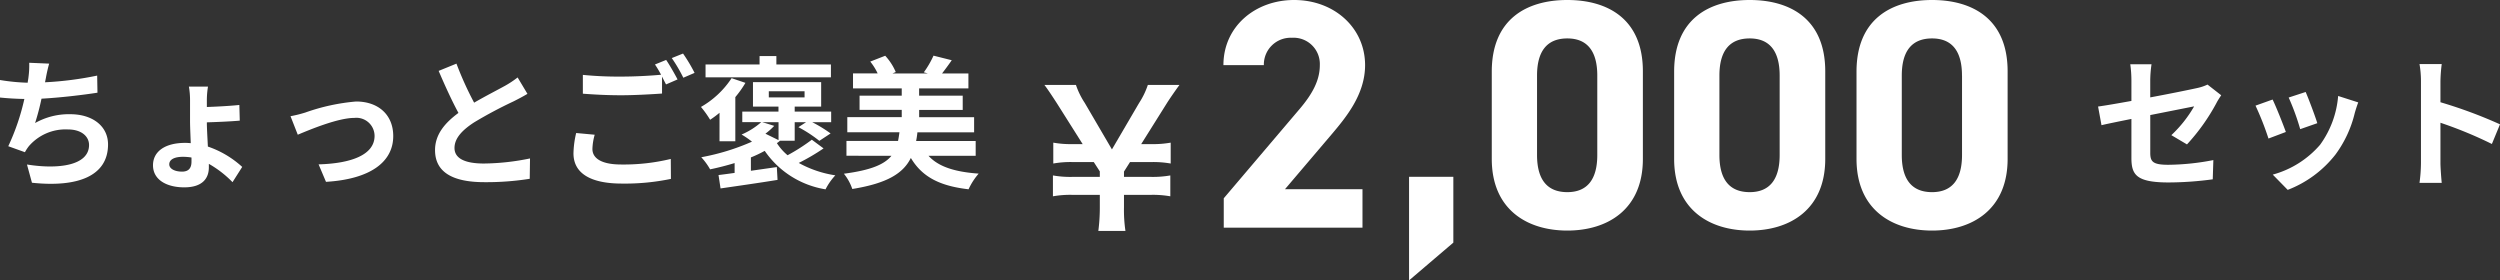
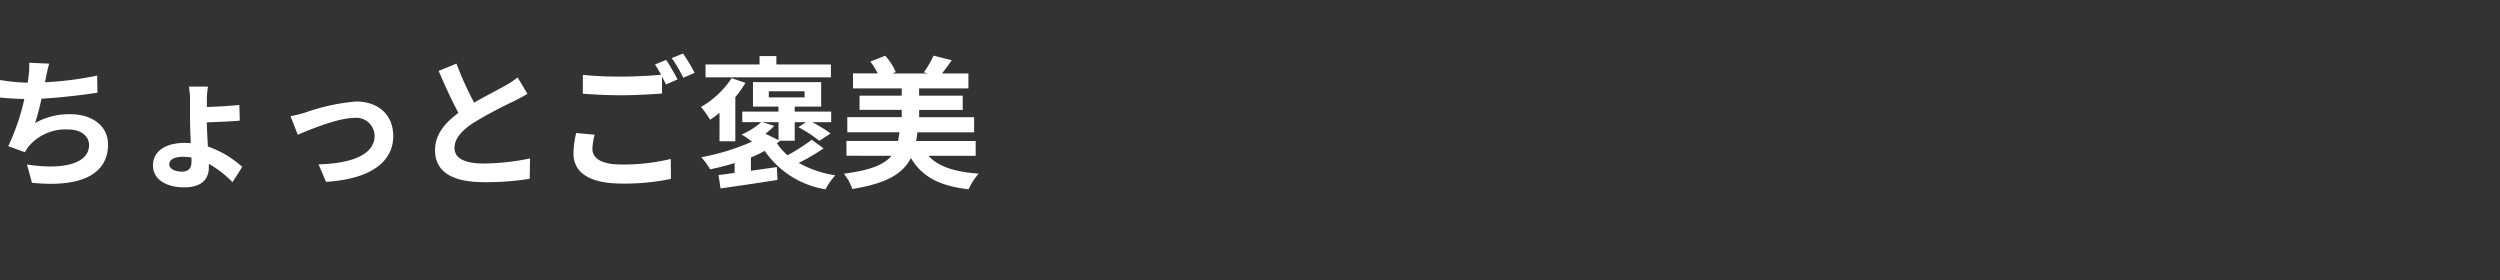
<svg xmlns="http://www.w3.org/2000/svg" width="245.654" height="27.552" viewBox="0 0 245.654 27.552">
  <rect x="0" y="0" width="245.654" height="27.552" fill="#333333" stroke="none" />
  <g id="main_btn_2000" transform="translate(-64.512 -509.632)">
-     <path id="パス_7713" data-name="パス 7713" d="M-87.9.324A14.128,14.128,0,0,1-88.044-2V-3.222h2.664a9.846,9.846,0,0,1,1.89.144V-5.13a9.846,9.846,0,0,1-1.89.144h-2.664v-.522l.594-.936h2.106a9.846,9.846,0,0,1,1.89.144V-8.352a9.609,9.609,0,0,1-1.89.144h-1.008l2.484-3.96c.324-.522,1.044-1.548,1.278-1.854H-85.7a7.608,7.608,0,0,1-.864,1.782l-2.664,4.554L-91.9-12.258a7.623,7.623,0,0,1-.864-1.764h-3.1c.27.342.738,1.044,1.26,1.854l2.5,3.96H-93.1a9.494,9.494,0,0,1-1.89-.144V-6.3a9.609,9.609,0,0,1,1.89-.144h2.088l.594.918v.54h-2.718a9.727,9.727,0,0,1-1.89-.144v2.052a9.727,9.727,0,0,1,1.89-.144h2.718V-2A17.83,17.83,0,0,1-90.564.324Zm23.292-4.1h-7.616L-67.68-9.12c1.408-1.664,3.328-3.936,3.328-6.848,0-3.648-3.008-6.4-6.976-6.4-3.808,0-6.944,2.592-6.944,6.4H-74.3a2.634,2.634,0,0,1,2.752-2.688A2.582,2.582,0,0,1-68.8-15.968c0,1.44-.672,2.784-2.048,4.384l-7.392,8.7V0h13.632Zm8.928-1.216h-4.352V5.184l4.352-3.712ZM-37.056-15.36c0-5.152-3.456-7.008-7.424-7.008s-7.424,1.856-7.424,7.04v8.576c0,4.96,3.456,7.04,7.424,7.04s7.424-2.08,7.424-7.04Zm-4.48.416v7.808c0,2.368-.96,3.648-2.944,3.648-2.016,0-2.976-1.28-2.976-3.648v-7.808c0-2.368.96-3.648,2.976-3.648C-42.5-18.592-41.536-17.312-41.536-14.944Zm22.4-.416c0-5.152-3.456-7.008-7.424-7.008s-7.424,1.856-7.424,7.04v8.576c0,4.96,3.456,7.04,7.424,7.04s7.424-2.08,7.424-7.04Zm-4.48.416v7.808c0,2.368-.96,3.648-2.944,3.648-2.016,0-2.976-1.28-2.976-3.648v-7.808c0-2.368.96-3.648,2.976-3.648C-24.576-18.592-23.616-17.312-23.616-14.944Zm22.4-.416c0-5.152-3.456-7.008-7.424-7.008s-7.424,1.856-7.424,7.04v8.576c0,4.96,3.456,7.04,7.424,7.04s7.424-2.08,7.424-7.04Zm-4.48.416v7.808c0,2.368-.96,3.648-2.944,3.648-2.016,0-2.976-1.28-2.976-3.648v-7.808c0-2.368.96-3.648,2.976-3.648C-6.656-18.592-5.7-17.312-5.7-14.944Z" transform="translate(263 532)" fill="#fff" />
    <path id="パス_7712" data-name="パス 7712" d="M-86.94-9.94a33.357,33.357,0,0,1-5.124.658l.084-.42a14.492,14.492,0,0,1,.322-1.414l-1.96-.084a8.481,8.481,0,0,1-.07,1.4c-.014.168-.056.35-.084.56a19.607,19.607,0,0,1-2.716-.266v1.722c.7.07,1.512.126,2.394.14A22.407,22.407,0,0,1-95.676-3l1.638.588a4.068,4.068,0,0,1,.392-.6A4.757,4.757,0,0,1-89.81-4.648c1.344,0,2.072.7,2.072,1.526,0,2.044-3.066,2.408-6.1,1.918l.49,1.792c4.48.476,7.476-.644,7.476-3.766,0-1.764-1.484-2.968-3.724-2.968a6.741,6.741,0,0,0-3.444.868,24.465,24.465,0,0,0,.63-2.394c1.862-.1,4.06-.364,5.5-.588Zm9.268,8.456c0,.644-.294.98-.924.98-.77,0-1.26-.308-1.26-.714,0-.462.476-.742,1.358-.742a5.331,5.331,0,0,1,.826.07Zm4.984.518a9.557,9.557,0,0,0-3.374-2c-.042-.868-.1-1.792-.1-2.38.924-.028,2.31-.084,3.234-.168l-.042-1.54c-.924.1-2.282.168-3.192.2V-7.5a8.231,8.231,0,0,1,.112-1.358h-1.876a7.871,7.871,0,0,1,.112,1.372v1.96c0,.63.042,1.442.07,2.226-.182-.014-.364-.028-.546-.028-2.016,0-3.164.868-3.164,2.2,0,1.456,1.386,2.17,3.066,2.17,1.848,0,2.422-.938,2.422-1.96v-.35A10.44,10.44,0,0,1-73.64.532Zm4.746-4.984.714,1.82c1.19-.5,3.948-1.652,5.558-1.652a1.787,1.787,0,0,1,1.988,1.764c0,1.89-2.352,2.716-5.5,2.8L-64.456.5c4.41-.266,6.608-1.988,6.608-4.494,0-2.1-1.47-3.4-3.654-3.4a19.9,19.9,0,0,0-4.97,1.078A11.846,11.846,0,0,1-67.942-5.95Zm22.316-3.808a9.572,9.572,0,0,1-1.274.84c-.658.364-1.862.98-3,1.638a32.5,32.5,0,0,1-1.736-3.836l-1.75.714c.63,1.47,1.3,2.94,1.946,4.13-1.33.98-2.3,2.114-2.3,3.654,0,2.38,2.086,3.15,4.844,3.15A27.115,27.115,0,0,0-44.436.2l.028-2a23.188,23.188,0,0,1-4.536.5c-1.918,0-2.884-.532-2.884-1.526,0-.966.77-1.764,1.932-2.52a42.458,42.458,0,0,1,3.864-2.058c.5-.252.952-.49,1.372-.742Zm5.754,5.46a9.257,9.257,0,0,0-.266,2c0,1.9,1.582,2.968,4.76,2.968A22.115,22.115,0,0,0-30.562.21l-.014-1.96a19.66,19.66,0,0,1-4.872.546c-2,0-2.828-.644-2.828-1.526a5.705,5.705,0,0,1,.224-1.4Zm7.742-6.734a10.653,10.653,0,0,1,.6,1.008c-1.064.1-2.59.182-3.92.182a35.86,35.86,0,0,1-3.766-.168v1.848c1.12.084,2.324.154,3.78.154,1.316,0,3.038-.1,4-.168V-9.842c.14.28.28.546.392.77l1.134-.49c-.266-.518-.77-1.4-1.12-1.918Zm1.652-.63A14.843,14.843,0,0,1-29.344-9.73l1.106-.476a15.454,15.454,0,0,0-1.134-1.9Zm15.638.63H-20.2v-.826h-1.652v.826H-27.16v1.26h12.32ZM-25.788-3.486h1.554v-4.34a10.239,10.239,0,0,0,.994-1.4L-24.6-9.688a8.844,8.844,0,0,1-3.01,2.828,9.984,9.984,0,0,1,.9,1.26,9.822,9.822,0,0,0,.924-.686Zm5.8-1.876V-3.6l-1.288-.63A6.9,6.9,0,0,0-20.412-5l-1.162-.364ZM-20.944-8.4h3.514v.6h-3.514Zm4.228,4.76A18.43,18.43,0,0,1-19.1-2.114a5.258,5.258,0,0,1-1.05-1.19,2.325,2.325,0,0,0,.294-.224l-.028-.014H-18.4v-1.82h1.12l-.756.49a12.788,12.788,0,0,1,2.058,1.344l1.106-.728a13.6,13.6,0,0,0-1.806-1.106h1.862V-6.4H-18.4v-.49h2.6V-9.3H-22.5v2.408h2.506v.49h-3.556v1.036h1.862a7.146,7.146,0,0,1-1.932,1.218,8.258,8.258,0,0,1,1.022.7A22.214,22.214,0,0,1-27.58-1.918a6.3,6.3,0,0,1,.868,1.19c.812-.168,1.624-.378,2.408-.616v.966c-.588.084-1.12.154-1.582.21l.2,1.316c1.526-.224,3.626-.518,5.6-.84l-.07-1.26-2.548.364V-1.9a12.164,12.164,0,0,0,1.358-.644,8.978,8.978,0,0,0,5.978,3.78A5.916,5.916,0,0,1-14.406-.14,10.684,10.684,0,0,1-18-1.358a20.946,20.946,0,0,0,2.436-1.428Zm16.1,1.582V-3.514H-6.468a8.356,8.356,0,0,0,.126-.854H-.77V-5.852h-5.4v-.714H-1.89v-1.4H-6.174V-8.68H-1.33v-1.47H-3.92c.28-.364.616-.812.952-1.3L-4.76-11.9a9.224,9.224,0,0,1-.952,1.638l.392.112H-8.792l.322-.14a5.539,5.539,0,0,0-1.036-1.6l-1.47.574a5.578,5.578,0,0,1,.728,1.162H-12.67v1.47h4.788v.714h-4.144v1.4h4.144v.714H-13.23v1.484h5.124c-.042.308-.084.588-.14.854h-5.068v1.456H-8.89c-.7.854-2.016,1.414-4.676,1.764a4.916,4.916,0,0,1,.826,1.5C-9.282.644-7.728-.35-6.986-1.848-5.894-.014-4.2.9-1.316,1.232A6.434,6.434,0,0,1-.322-.308C-2.688-.476-4.284-.994-5.25-2.058Z" transform="translate(161 527)" fill="#fff" />
-     <path id="パス_7711" data-name="パス 7711" d="M9.408-3.178a19.685,19.685,0,0,0,2.9-4.074c.126-.252.336-.56.462-.756l-1.344-1.05a4.568,4.568,0,0,1-.994.336c-.63.14-2.59.546-4.634.924V-9.45a11.523,11.523,0,0,1,.126-1.6H3.836a11.736,11.736,0,0,1,.112,1.6v2C2.562-7.2,1.33-6.986.672-6.9l.336,1.834c.588-.14,1.694-.364,2.94-.616v3.822C3.948-.21,4.41.56,7.6.56a32.908,32.908,0,0,0,4.34-.308L12-1.638a24.053,24.053,0,0,1-4.424.462C6.048-1.176,5.8-1.484,5.8-2.352v-3.71c1.988-.392,3.878-.77,4.312-.854a12.161,12.161,0,0,1-2.24,2.828ZM21.07-8.33,19.4-7.784a23.318,23.318,0,0,1,1.134,3.108l1.68-.588C22.022-5.908,21.336-7.728,21.07-8.33Zm3.192.392a9.435,9.435,0,0,1-1.778,4.8A9.42,9.42,0,0,1,17.836-.21l1.47,1.5A10.933,10.933,0,0,0,24-2.184a11.289,11.289,0,0,0,1.9-4.1c.084-.28.168-.574.336-1.022Zm-6.44.35-1.68.6a28.278,28.278,0,0,1,1.274,3.234L19.124-4.4C18.844-5.18,18.172-6.874,17.822-7.588ZM40.166-5.152a45.725,45.725,0,0,0-5.852-2.17V-9.38a15.225,15.225,0,0,1,.126-1.694H32.256A9.764,9.764,0,0,1,32.4-9.38v8.036A14.981,14.981,0,0,1,32.256.6H34.44c-.056-.56-.126-1.54-.126-1.946V-5.306A40.437,40.437,0,0,1,39.368-3.22Z" transform="translate(270 527)" fill="#fff" />
  </g>
</svg>